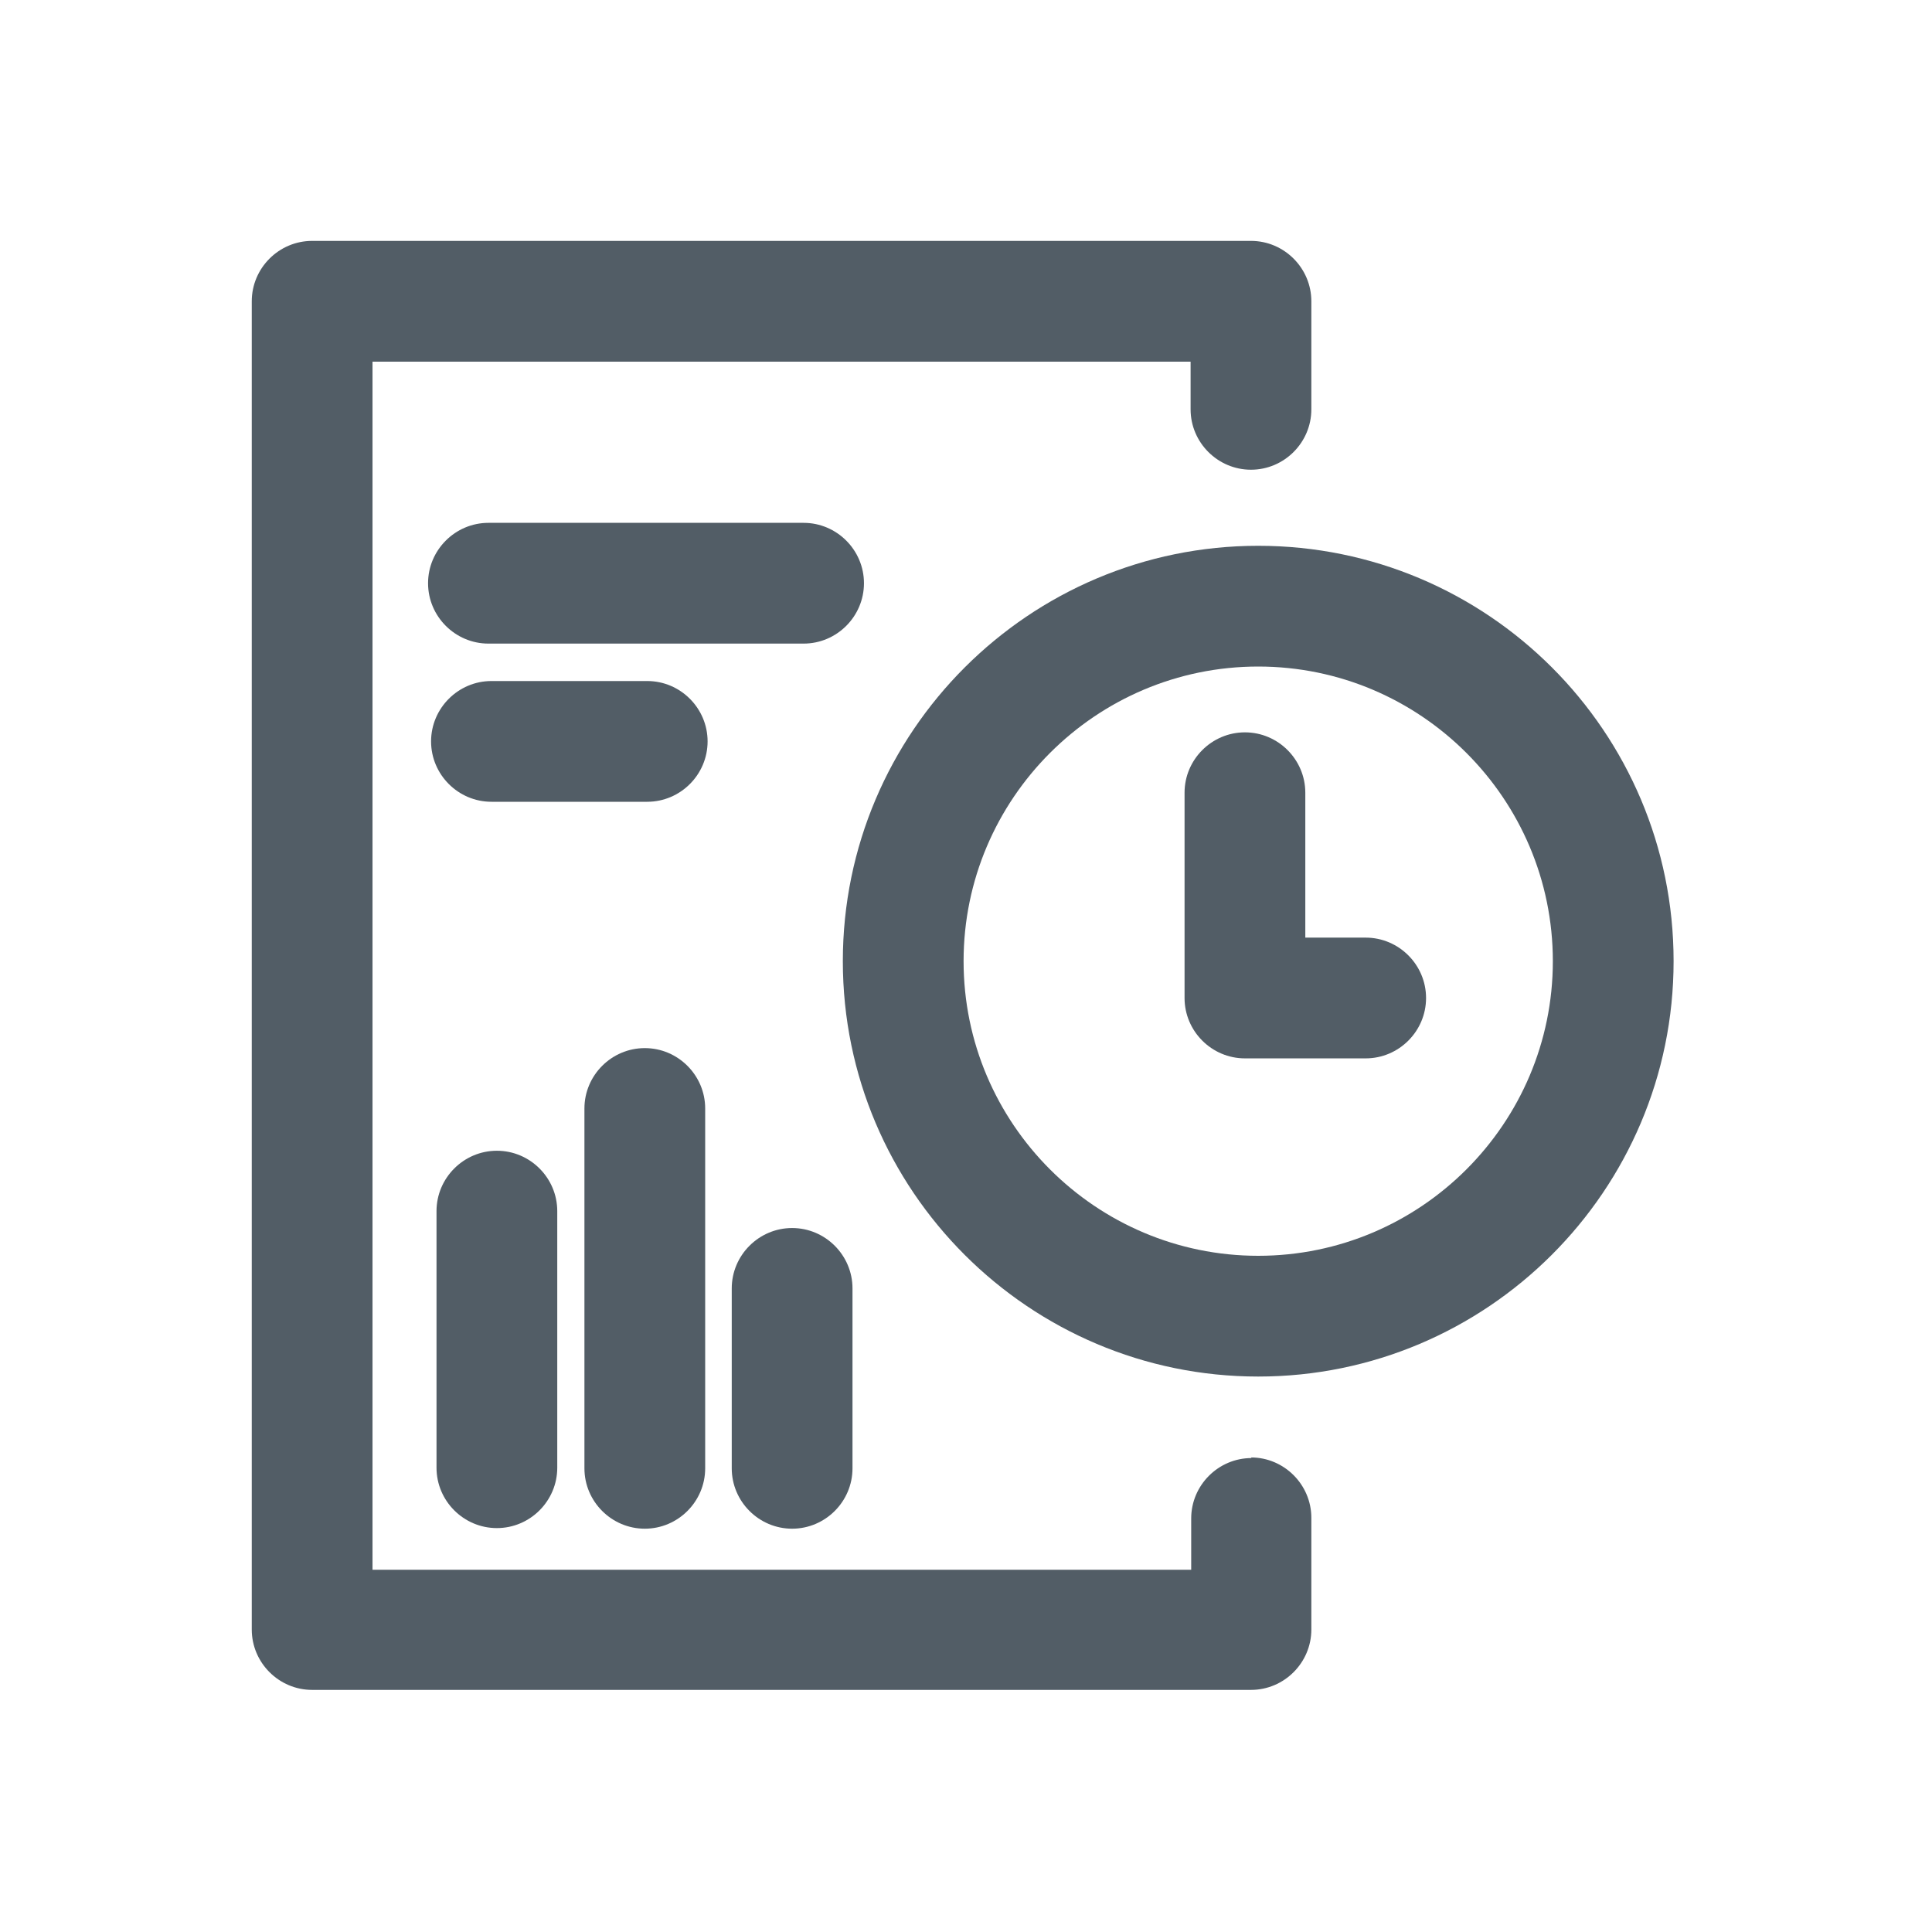
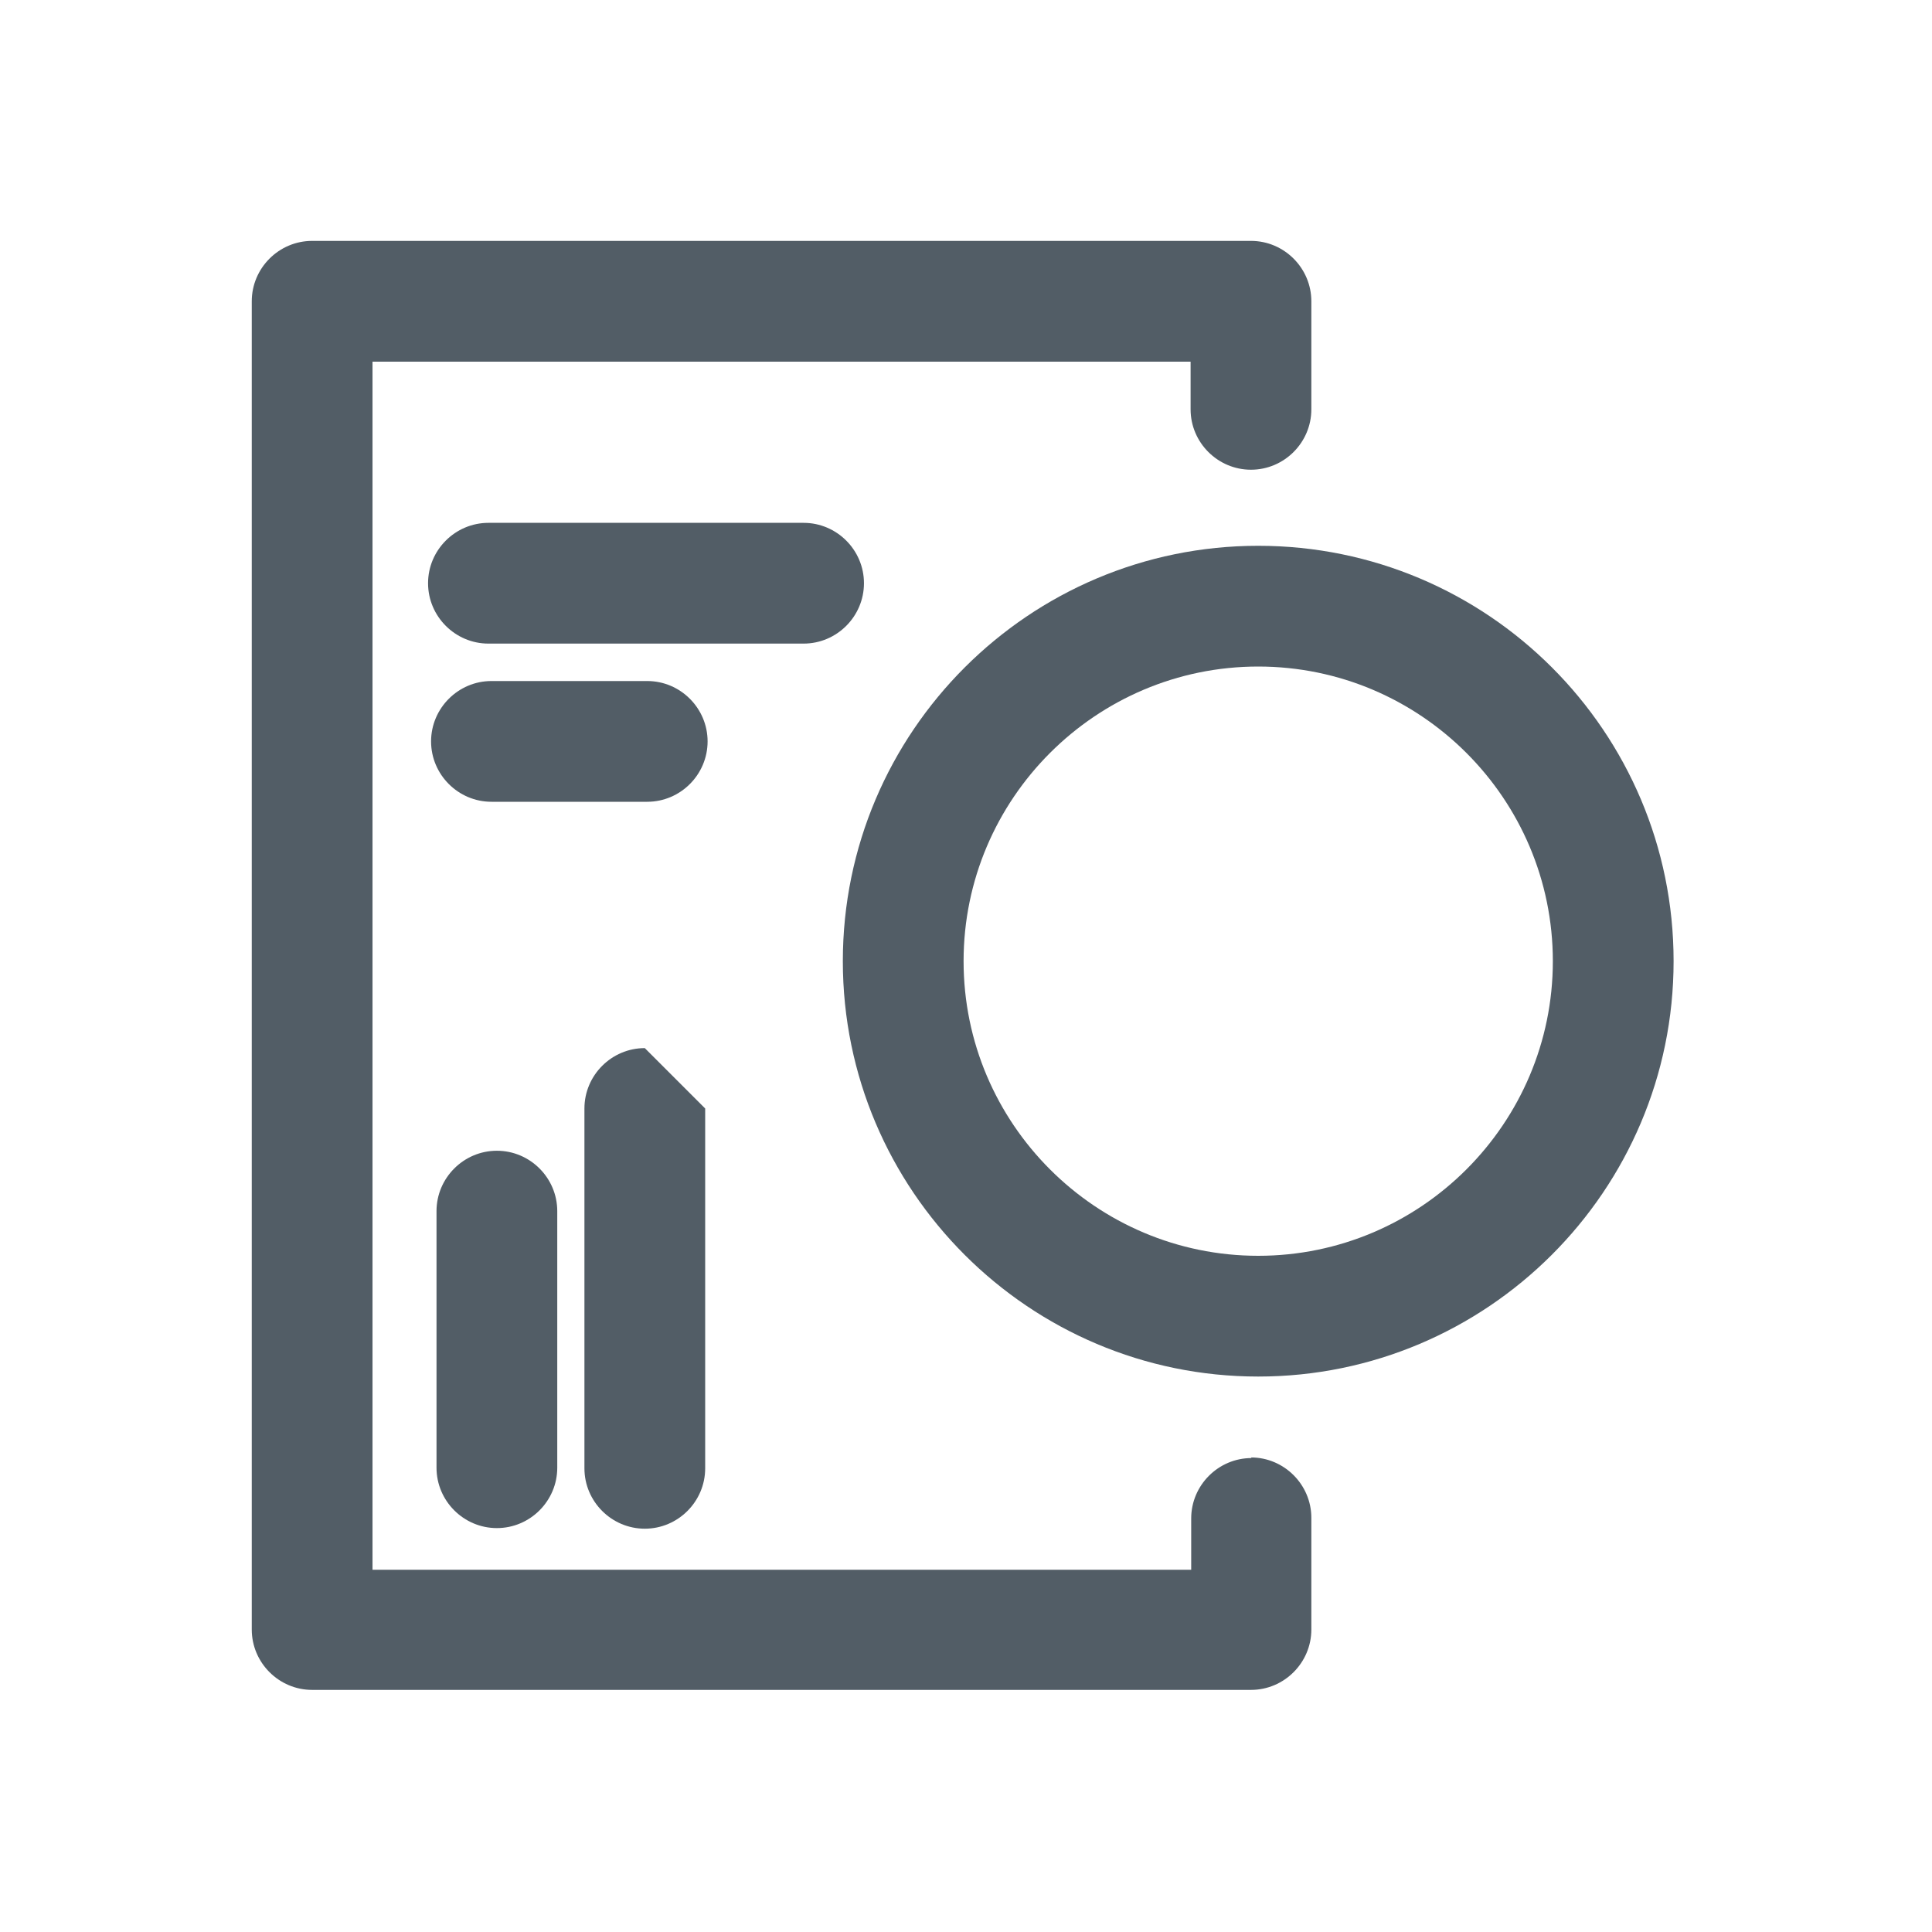
<svg xmlns="http://www.w3.org/2000/svg" id="Warstwa_1" data-name="Warstwa 1" viewBox="0 0 32 32">
  <defs>
    <style> .cls-1 { fill: #525d66; } </style>
  </defs>
  <path class="cls-1" d="M20.73,24.15c-.55,0-1,.45-1,1v.85H6.17V5.99h13.55v.79c0,.55.45,1,1,1s1-.45,1-1v-1.79c0-.55-.45-1-1-1H5.17c-.55,0-1,.45-1,1v22c0,.55.45,1,1,1h15.55c.55,0,1-.45,1-1v-1.85c0-.55-.45-1-1-1Z" />
  <path class="cls-1" d="M20.84,9.04c-3.79,0-6.88,3.08-6.88,6.88s3.09,6.88,6.88,6.88,6.88-3.08,6.88-6.88-3.08-6.88-6.88-6.88ZM20.84,20.8c-2.69,0-4.88-2.19-4.88-4.88s2.19-4.88,4.88-4.88,4.88,2.19,4.88,4.88-2.19,4.88-4.88,4.88Z" />
-   <path class="cls-1" d="M22.62,15.53h-1v-2.4c0-.55-.45-1-1-1s-1,.45-1,1v3.4c0,.55.45,1,1,1h2c.55,0,1-.45,1-1s-.45-1-1-1Z" />
-   <path class="cls-1" d="M10.68,17.36c-.55,0-1,.45-1,1v5.96c0,.55.45,1,1,1s1-.45,1-1v-5.96c0-.55-.45-1-1-1Z" />
+   <path class="cls-1" d="M10.68,17.36c-.55,0-1,.45-1,1v5.96c0,.55.45,1,1,1s1-.45,1-1v-5.96Z" />
  <path class="cls-1" d="M7.23,20.06v4.25c0,.55.45,1,1,1s1-.45,1-1v-4.25c0-.55-.45-1-1-1s-1,.45-1,1Z" />
-   <path class="cls-1" d="M12.12,21.34v2.98c0,.55.45,1,1,1s1-.45,1-1v-2.98c0-.55-.45-1-1-1s-1,.45-1,1Z" />
  <path class="cls-1" d="M14.31,9.66c0-.55-.45-1-1-1h-5.22c-.55,0-1,.45-1,1s.45,1,1,1h5.22c.55,0,1-.45,1-1Z" />
  <path class="cls-1" d="M10.72,11.28h-2.58c-.55,0-1,.45-1,1s.45,1,1,1h2.58c.55,0,1-.45,1-1s-.45-1-1-1Z" />
</svg>